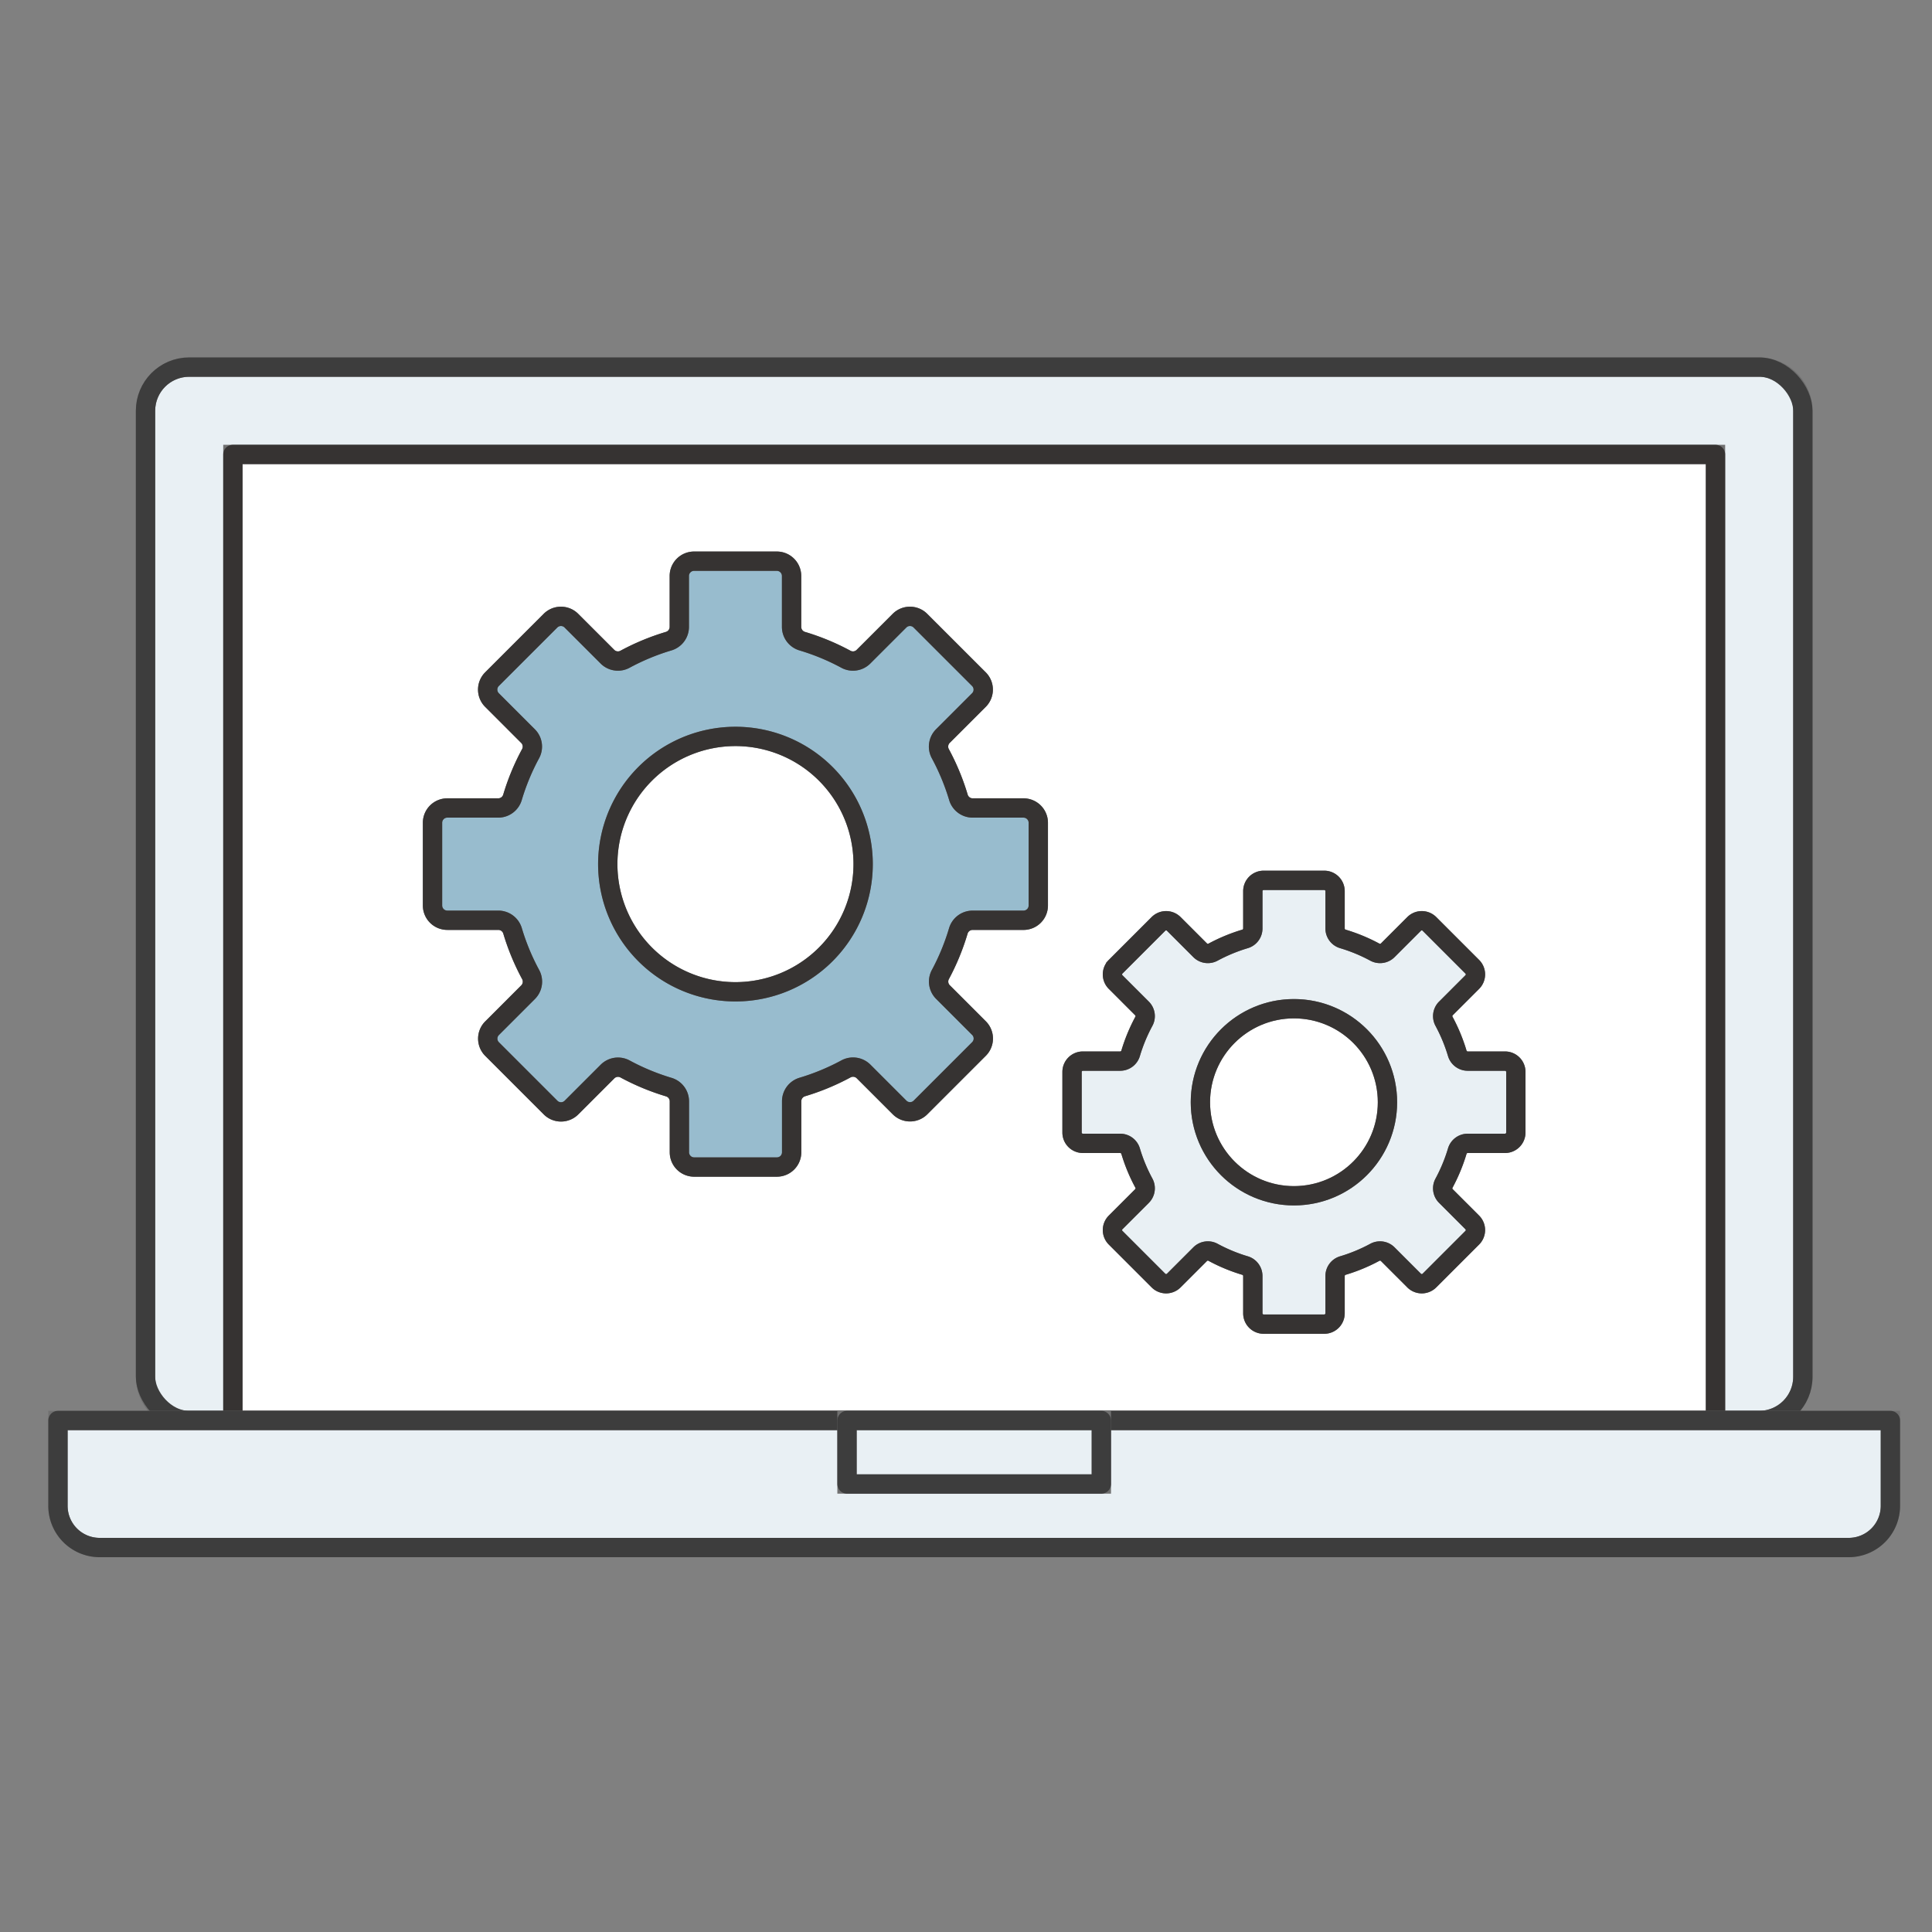
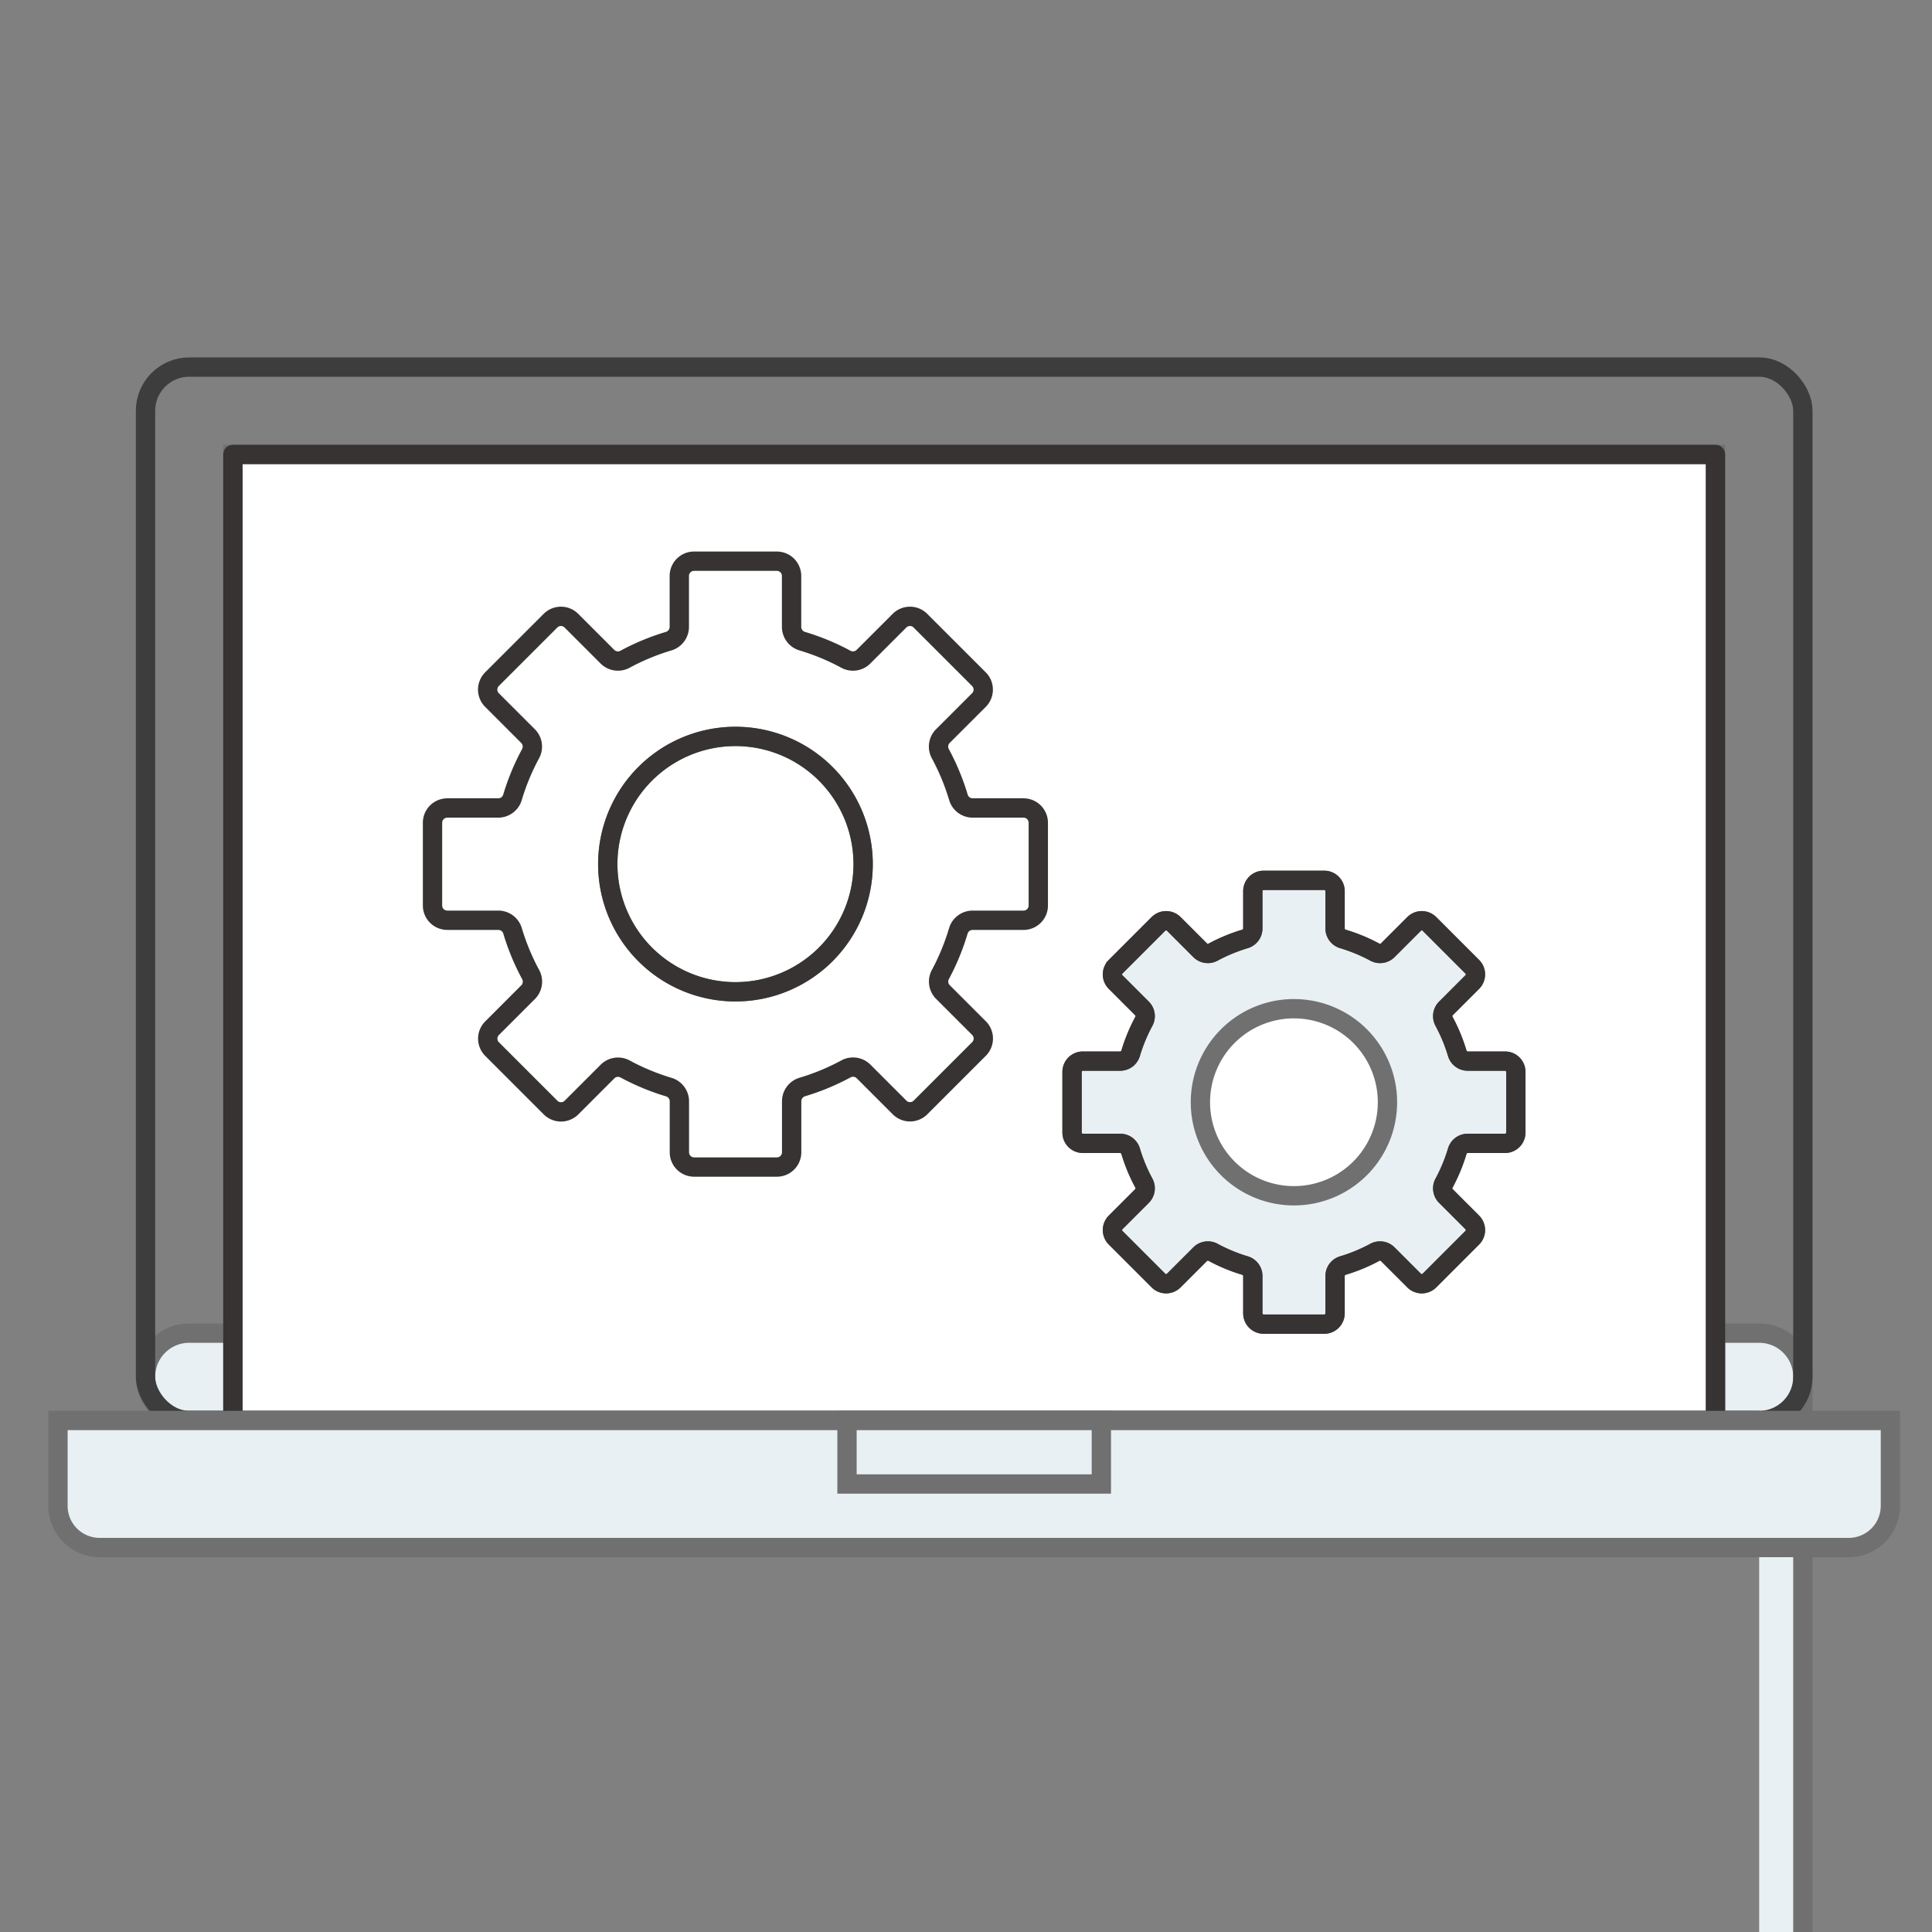
<svg xmlns="http://www.w3.org/2000/svg" width="100" height="100" viewBox="0 0 100 100">
  <rect x="0" y="0" width="100" height="100" fill="#808080" stroke="none" />
  <g id="グループ_6403" data-name="グループ 6403" transform="translate(-431 -2971)">
    <g id="グループ_6397" data-name="グループ 6397" transform="translate(3 -0.907)">
-       <path id="パス_116936" data-name="パス 116936" d="M89.055,376.432H7.793a2.261,2.261,0,0,1-2.261-2.261v-50a2.261,2.261,0,0,1,2.261-2.261H89.055a2.261,2.261,0,0,1,2.261,2.261v50a2.261,2.261,0,0,1-2.261,2.261" transform="translate(430 2669)" fill="#e9f0f4" stroke="#707070" stroke-width="1" />
+       <path id="パス_116936" data-name="パス 116936" d="M89.055,376.432H7.793a2.261,2.261,0,0,1-2.261-2.261a2.261,2.261,0,0,1,2.261-2.261H89.055a2.261,2.261,0,0,1,2.261,2.261v50a2.261,2.261,0,0,1-2.261,2.261" transform="translate(430 2669)" fill="#e9f0f4" stroke="#707070" stroke-width="1" />
      <rect id="長方形_3440" data-name="長方形 3440" width="85.784" height="54.525" rx="2.261" transform="translate(435.532 2990.907)" fill="none" stroke="#3d3d3d" stroke-linecap="square" stroke-linejoin="round" stroke-width="1" />
      <rect id="長方形_3441" data-name="長方形 3441" width="76.74" height="50.003" transform="translate(440.054 2995.429)" fill="#fff" stroke="#707070" stroke-width="1" />
      <rect id="長方形_3442" data-name="長方形 3442" width="76.74" height="50.003" transform="translate(440.054 2995.429)" fill="none" stroke="#363332" stroke-linecap="square" stroke-linejoin="round" stroke-width="1" />
      <path id="パス_116937" data-name="パス 116937" d="M93.69,383.007H3.157A2.157,2.157,0,0,1,1,380.85v-4.418H95.847v4.418a2.157,2.157,0,0,1-2.157,2.157" transform="translate(430 2669)" fill="#e9f0f4" stroke="#707070" stroke-width="1" />
-       <path id="パス_116938" data-name="パス 116938" d="M93.69,383.007H3.157A2.157,2.157,0,0,1,1,380.85v-4.418H95.847v4.418A2.157,2.157,0,0,1,93.69,383.007Z" transform="translate(430 2669)" fill="none" stroke="#3d3d3d" stroke-linecap="square" stroke-linejoin="round" stroke-width="1" />
      <rect id="長方形_3443" data-name="長方形 3443" width="13.165" height="3.287" transform="translate(471.841 3045.432)" fill="#e9f0f4" stroke="#707070" stroke-width="1" />
-       <rect id="長方形_3444" data-name="長方形 3444" width="13.165" height="3.287" transform="translate(471.841 3045.432)" fill="none" stroke="#3d3d3d" stroke-linecap="square" stroke-linejoin="round" stroke-width="1" />
      <path id="パス_116939" data-name="パス 116939" d="M75.9,357.83H73.963a.563.563,0,0,1-.537-.41,8.784,8.784,0,0,0-.68-1.643.562.562,0,0,1,.089-.669l1.37-1.37a.559.559,0,0,0,0-.792l-2.218-2.218a.56.56,0,0,0-.792,0l-1.37,1.37a.562.562,0,0,1-.669.089,8.783,8.783,0,0,0-1.643-.68.563.563,0,0,1-.41-.537v-1.937a.56.56,0,0,0-.56-.56H63.406a.56.56,0,0,0-.56.56v1.937a.563.563,0,0,1-.41.537,8.811,8.811,0,0,0-1.643.68.562.562,0,0,1-.669-.089l-1.37-1.37a.56.56,0,0,0-.792,0l-2.218,2.218a.559.559,0,0,0,0,.792l1.37,1.37a.562.562,0,0,1,.089.669,8.784,8.784,0,0,0-.68,1.643.563.563,0,0,1-.537.41H54.049a.56.56,0,0,0-.56.56v3.137a.56.56,0,0,0,.56.56h1.937a.563.563,0,0,1,.537.41,8.712,8.712,0,0,0,.681,1.642.565.565,0,0,1-.09.67l-1.37,1.37a.56.56,0,0,0,0,.792l2.218,2.218a.56.56,0,0,0,.792,0l1.37-1.37a.562.562,0,0,1,.669-.09,8.749,8.749,0,0,0,1.643.681.563.563,0,0,1,.41.537v1.937a.56.56,0,0,0,.56.56h3.137a.56.56,0,0,0,.56-.56v-1.937a.563.563,0,0,1,.41-.537,8.721,8.721,0,0,0,1.643-.681.564.564,0,0,1,.669.09l1.37,1.37a.56.56,0,0,0,.792,0l2.218-2.218a.56.56,0,0,0,0-.792l-1.37-1.37a.562.562,0,0,1-.089-.669,8.786,8.786,0,0,0,.68-1.643.563.563,0,0,1,.537-.41H75.9a.56.56,0,0,0,.56-.56V358.39a.56.56,0,0,0-.56-.56" transform="translate(430 2669)" fill="#e9f0f4" stroke="#707070" stroke-width="1" />
      <path id="パス_116940" data-name="パス 116940" d="M75.9,357.83H73.963a.563.563,0,0,1-.537-.41,8.784,8.784,0,0,0-.68-1.643.562.562,0,0,1,.089-.669l1.37-1.37a.559.559,0,0,0,0-.792l-2.218-2.218a.56.56,0,0,0-.792,0l-1.37,1.37a.562.562,0,0,1-.669.089,8.783,8.783,0,0,0-1.643-.68.563.563,0,0,1-.41-.537v-1.937a.56.56,0,0,0-.56-.56H63.406a.56.56,0,0,0-.56.56v1.937a.563.563,0,0,1-.41.537,8.811,8.811,0,0,0-1.643.68.562.562,0,0,1-.669-.089l-1.37-1.37a.56.56,0,0,0-.792,0l-2.218,2.218a.559.559,0,0,0,0,.792l1.37,1.37a.562.562,0,0,1,.089.669,8.784,8.784,0,0,0-.68,1.643.563.563,0,0,1-.537.41H54.049a.56.56,0,0,0-.56.56v3.137a.56.56,0,0,0,.56.56h1.937a.563.563,0,0,1,.537.41,8.712,8.712,0,0,0,.681,1.642.565.565,0,0,1-.09.67l-1.37,1.37a.56.56,0,0,0,0,.792l2.218,2.218a.56.56,0,0,0,.792,0l1.37-1.37a.562.562,0,0,1,.669-.09,8.749,8.749,0,0,0,1.643.681.563.563,0,0,1,.41.537v1.937a.56.56,0,0,0,.56.56h3.137a.56.56,0,0,0,.56-.56v-1.937a.563.563,0,0,1,.41-.537,8.721,8.721,0,0,0,1.643-.681.564.564,0,0,1,.669.09l1.37,1.37a.56.56,0,0,0,.792,0l2.218-2.218a.56.56,0,0,0,0-.792l-1.37-1.37a.562.562,0,0,1-.089-.669,8.786,8.786,0,0,0,.68-1.643.563.563,0,0,1,.537-.41H75.9a.56.56,0,0,0,.56-.56V358.39A.56.56,0,0,0,75.9,357.83Z" transform="translate(430 2669)" fill="none" stroke="#363332" stroke-linecap="square" stroke-linejoin="round" stroke-width="1" />
      <path id="パス_116941" data-name="パス 116941" d="M64.975,364.8a4.841,4.841,0,1,1,4.84-4.841,4.841,4.841,0,0,1-4.84,4.841" transform="translate(430 2669)" fill="#fff" stroke="#707070" stroke-width="1" />
-       <circle id="楕円形_146" data-name="楕円形 146" cx="4.841" cy="4.841" r="4.841" transform="translate(490.133 3024.118)" fill="none" stroke="#363332" stroke-linecap="square" stroke-linejoin="round" stroke-width="1" />
-       <path id="パス_116942" data-name="パス 116942" d="M50.982,344.728H48.338a.768.768,0,0,1-.733-.56,12,12,0,0,0-.929-2.242.771.771,0,0,1,.122-.915l1.87-1.869a.765.765,0,0,0,0-1.082l-3.028-3.027a.764.764,0,0,0-1.081,0l-1.87,1.869a.768.768,0,0,1-.914.123,11.918,11.918,0,0,0-2.243-.929.771.771,0,0,1-.56-.733v-2.645a.764.764,0,0,0-.764-.764H33.926a.764.764,0,0,0-.765.764v2.645a.771.771,0,0,1-.559.733,11.918,11.918,0,0,0-2.243.929.768.768,0,0,1-.914-.123l-1.87-1.869a.764.764,0,0,0-1.081,0l-3.028,3.027a.765.765,0,0,0,0,1.082l1.869,1.869a.769.769,0,0,1,.123.915,11.937,11.937,0,0,0-.929,2.242.769.769,0,0,1-.733.56H21.152a.765.765,0,0,0-.765.765v4.282a.765.765,0,0,0,.765.764H23.8a.77.77,0,0,1,.733.56,11.937,11.937,0,0,0,.929,2.242.771.771,0,0,1-.122.915l-1.87,1.87a.763.763,0,0,0,0,1.081l3.028,3.028a.765.765,0,0,0,1.081,0l1.87-1.87a.769.769,0,0,1,.914-.123,11.988,11.988,0,0,0,2.243.93.769.769,0,0,1,.559.733v2.644a.764.764,0,0,0,.765.764h4.282a.764.764,0,0,0,.764-.764V359.9a.77.77,0,0,1,.56-.733,11.921,11.921,0,0,0,2.243-.93.771.771,0,0,1,.914.123l1.87,1.87a.765.765,0,0,0,1.081,0l3.028-3.028a.763.763,0,0,0,0-1.081l-1.87-1.87a.769.769,0,0,1-.122-.914A11.985,11.985,0,0,0,47.6,351.1a.77.77,0,0,1,.733-.56h2.644a.765.765,0,0,0,.765-.764v-4.282a.765.765,0,0,0-.765-.765" transform="translate(430 2669)" fill="#98bcce" stroke="#707070" stroke-width="1" />
      <path id="パス_116943" data-name="パス 116943" d="M50.982,344.728H48.338a.768.768,0,0,1-.733-.56,12,12,0,0,0-.929-2.242.771.771,0,0,1,.122-.915l1.87-1.869a.765.765,0,0,0,0-1.082l-3.028-3.027a.764.764,0,0,0-1.081,0l-1.87,1.869a.768.768,0,0,1-.914.123,11.918,11.918,0,0,0-2.243-.929.771.771,0,0,1-.56-.733v-2.645a.764.764,0,0,0-.764-.764H33.926a.764.764,0,0,0-.765.764v2.645a.771.771,0,0,1-.559.733,11.918,11.918,0,0,0-2.243.929.768.768,0,0,1-.914-.123l-1.87-1.869a.764.764,0,0,0-1.081,0l-3.028,3.027a.765.765,0,0,0,0,1.082l1.869,1.869a.769.769,0,0,1,.123.915,11.937,11.937,0,0,0-.929,2.242.769.769,0,0,1-.733.56H21.152a.765.765,0,0,0-.765.765v4.282a.765.765,0,0,0,.765.764H23.8a.77.77,0,0,1,.733.56,11.937,11.937,0,0,0,.929,2.242.771.771,0,0,1-.122.915l-1.87,1.87a.763.763,0,0,0,0,1.081l3.028,3.028a.765.765,0,0,0,1.081,0l1.87-1.87a.769.769,0,0,1,.914-.123,11.988,11.988,0,0,0,2.243.93.769.769,0,0,1,.559.733v2.644a.764.764,0,0,0,.765.764h4.282a.764.764,0,0,0,.764-.764V359.9a.77.77,0,0,1,.56-.733,11.921,11.921,0,0,0,2.243-.93.771.771,0,0,1,.914.123l1.87,1.87a.765.765,0,0,0,1.081,0l3.028-3.028a.763.763,0,0,0,0-1.081l-1.87-1.87a.769.769,0,0,1-.122-.914A11.985,11.985,0,0,0,47.6,351.1a.77.77,0,0,1,.733-.56h2.644a.765.765,0,0,0,.765-.764v-4.282A.765.765,0,0,0,50.982,344.728Z" transform="translate(430 2669)" fill="none" stroke="#363332" stroke-linecap="round" stroke-linejoin="round" stroke-width="1" />
      <path id="パス_116944" data-name="パス 116944" d="M36.067,354.242a6.609,6.609,0,1,1,6.609-6.608,6.609,6.609,0,0,1-6.609,6.608" transform="translate(430 2669)" fill="#fff" stroke="#707070" stroke-width="1" />
      <path id="パス_116945" data-name="パス 116945" d="M36.067,354.242a6.609,6.609,0,1,1,6.609-6.608A6.609,6.609,0,0,1,36.067,354.242Z" transform="translate(430 2669)" fill="none" stroke="#363332" stroke-linecap="square" stroke-linejoin="round" stroke-width="1" />
    </g>
-     <rect id="長方形_3467" data-name="長方形 3467" width="100" height="100" transform="translate(431 2971)" fill="none" />
  </g>
</svg>